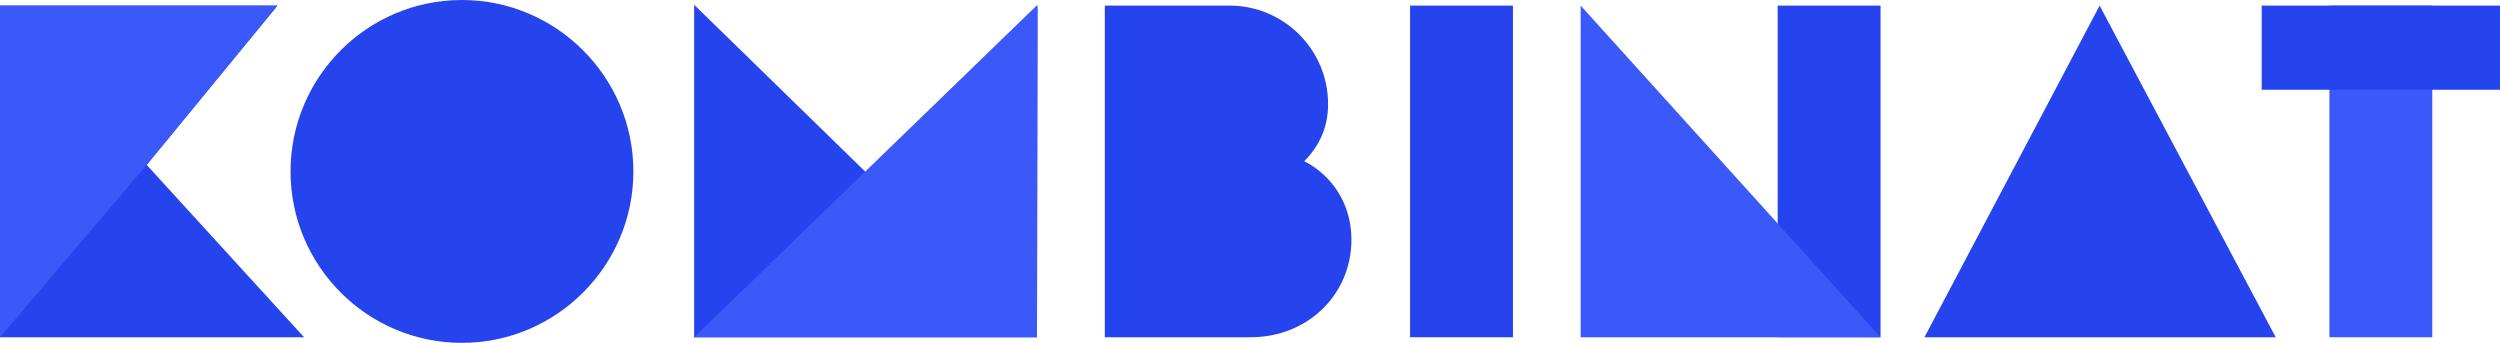
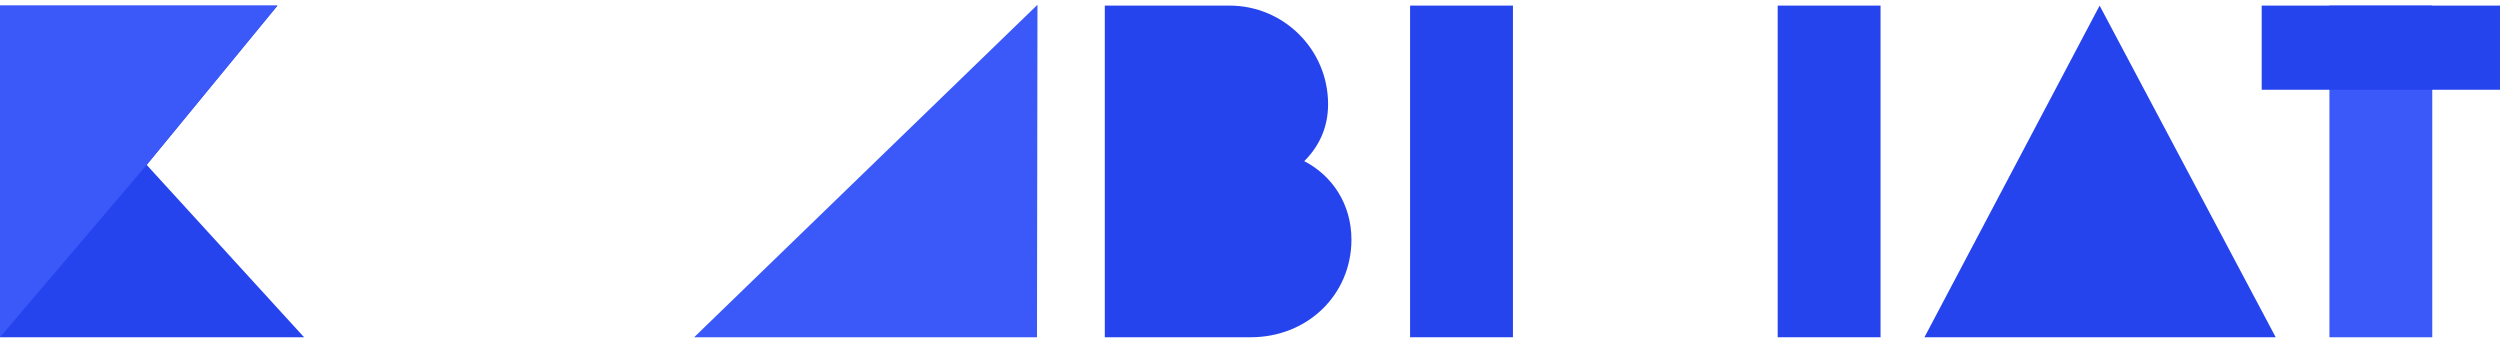
<svg xmlns="http://www.w3.org/2000/svg" width="175px" height="24px" viewBox="0 0 175 24" version="1.1">
  <title>Artboard Copy 8</title>
  <g id="Artboard-Copy-8" stroke="none" stroke-width="1" fill="none" fill-rule="evenodd">
    <g id="LOGO">
      <polygon id="Path" fill="#2544EE" fill-rule="nonzero" points="14.616 23.608 21.286 23.608 10.267 11.542 19.422 0.392 13.046 0.392 5.166 0.392 0 0.392 0 23.608 5.166 23.608" />
      <polygon id="Path-Copy-4" fill="#3B58F8" fill-rule="nonzero" points="10.267 11.542 19.422 0.392 13.046 0.392 5.166 0.392 0 0.392 0 23.608" />
-       <path d="M32.338,24 C38.943,24 44.338,18.605 44.338,12 C44.338,5.395 38.943,0 32.338,0 C25.7,0 20.338,5.395 20.338,12 C20.338,18.605 25.7,24 32.338,24 Z" id="Path" fill="#2544EE" fill-rule="nonzero" />
-       <polygon id="Path-Copy" fill="#2544EE" fill-rule="nonzero" points="48.589 0.334 48.589 23.608 53.787 23.608 67.357 23.608 72.589 23.608 72.623 0.496 60.606 12.052" />
      <path d="M77.336,23.608 L87.538,23.608 C91.56,23.608 94.601,20.599 94.601,16.774 C94.601,14.289 93.26,12.294 91.298,11.281 C92.312,10.267 92.966,8.959 92.966,7.292 C92.966,3.466 89.859,0.392 86.067,0.392 L77.336,0.392 L77.336,23.608 Z" id="Path" fill="#2544EE" fill-rule="nonzero" />
      <polygon id="Path" fill="#2544EE" fill-rule="nonzero" points="98.706 23.608 105.906 23.608 105.906 0.392 98.706 0.392" />
      <polygon id="Path-Copy-3" fill="#2544EE" fill-rule="nonzero" points="124.438 23.608 131.638 23.608 131.638 0.392 124.438 0.392" />
      <polygon id="Path-Copy-7" fill="#3B58F8" fill-rule="nonzero" points="163.06 23.608 170.259 23.608 170.259 0.392 163.06 0.392" />
-       <polygon id="Path-Copy-5" fill="#3B58F8" fill-rule="nonzero" points="131.638 23.608 110.646 0.392 110.646 23.608 115.845 23.608 127.158 23.608" />
      <polygon id="Path" fill="#2544EE" fill-rule="nonzero" points="134.711 23.608 140.139 23.608 153.872 23.608 159.3 23.608 146.974 0.392" />
      <rect id="Rectangle-Copy-5" fill="#2544EE" x="158.319" y="0.392" width="16.681" height="5.891" />
      <polygon id="Rectangle-Copy-6" fill="#3B58F8" points="72.623 0.334 72.589 23.608 48.589 23.608" />
    </g>
  </g>
</svg>